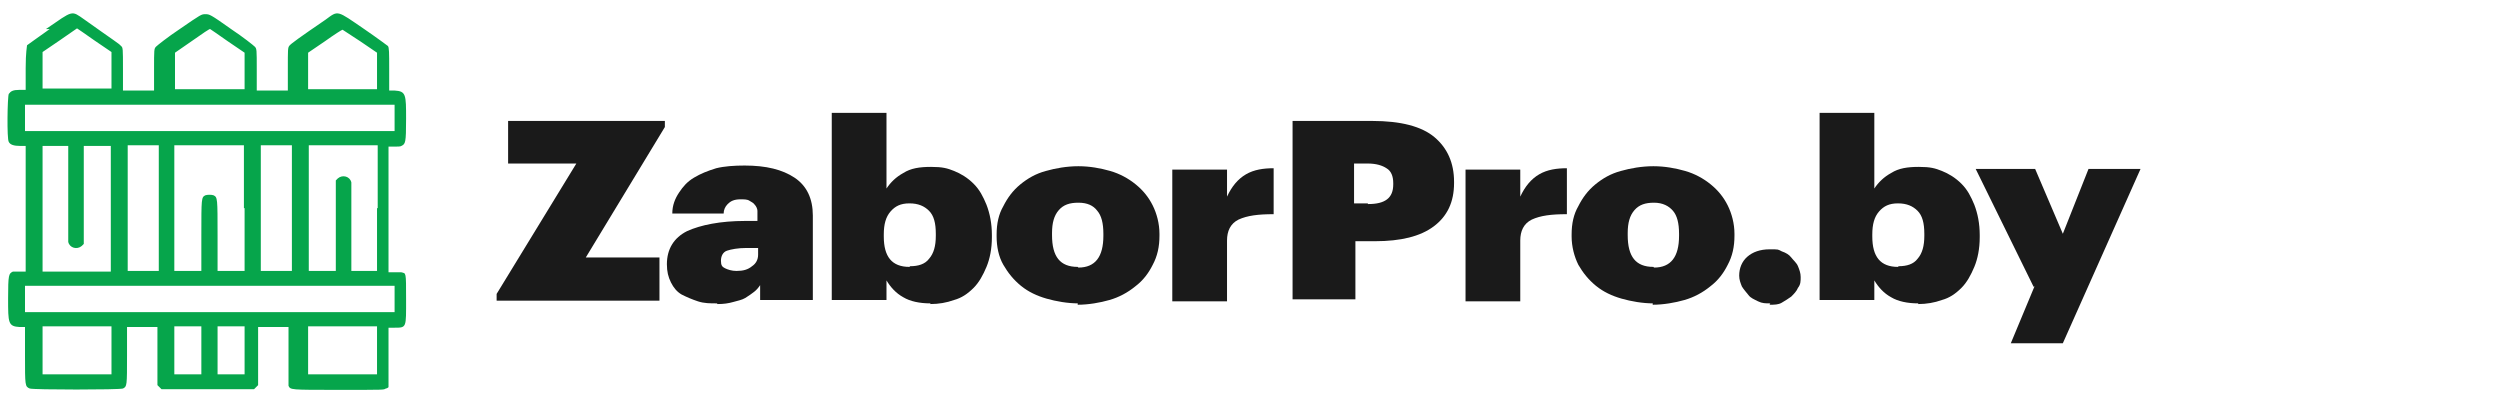
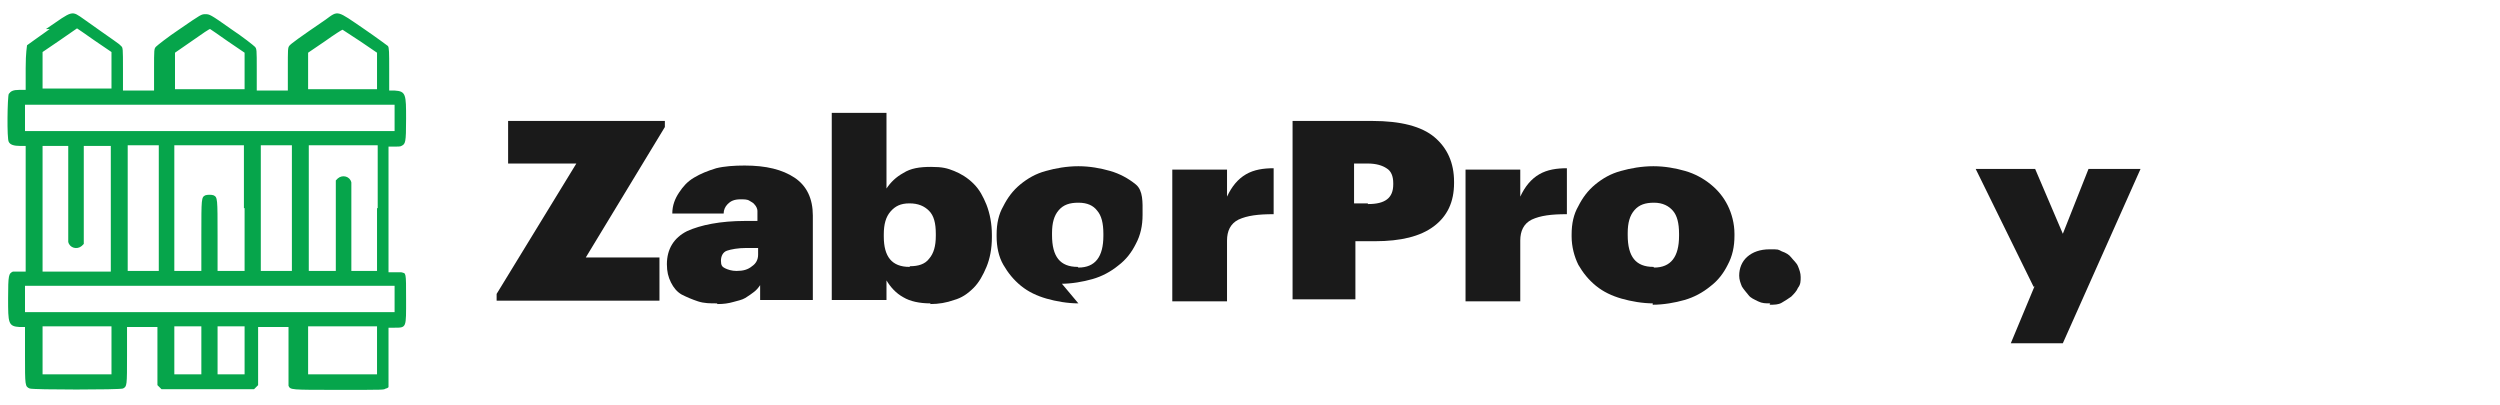
<svg xmlns="http://www.w3.org/2000/svg" id="_Слой_1" data-name=" Слой 1" version="1.1" viewBox="0 0 370 60">
  <defs>
    <style>
      .cls-1 {
        fill: none;
      }

      .cls-1, .cls-2, .cls-3 {
        stroke-width: 0px;
      }

      .cls-2 {
        fill: #06a54b;
      }

      .cls-3 {
        fill: #1a1a1a;
      }
    </style>
  </defs>
  <polyline class="cls-1" points="172.6 44.1 3.3 44.1 3.3 4.1 172.6 4.1" />
  <path class="cls-2" d="M7.5,4.2c-1.8,1.3-3.4,2.4-3.5,2.5,0,.2-.2,1-.2,3.4v3.2h-.9c-1,0-1.3.2-1.6.6-.2.4-.3,6.7,0,7.1.2.4.7.6,1.7.6h.8v18.6h-.8c-.5,0-1,0-1.1,0-.6.3-.7.4-.7,4s0,4.1,1.7,4.2h.8v4.2c0,4.5,0,4.6.7,4.9.5.2,13.3.2,13.8,0,.6-.3.6-.4.6-4.9v-4.2h4.5v8.6l.3.3.3.3h13.7l.3-.3.3-.3v-8.6h4.5v4.2c0,3,0,4.3,0,4.5.3.6.2.6,7.4.6s6.6,0,7-.2c.2,0,.4-.2.4-.2v-8.8h.9c1.8,0,1.7,0,1.7-4.2s0-3.8-.7-4c-.2,0-.7,0-1.1,0h-.8v-18.6h.8c.5,0,1,0,1.1-.1.6-.3.7-.4.7-4s0-4.1-1.7-4.2h-.8v-3.2c0-2.4,0-3.2-.2-3.4,0,0-1.6-1.2-3.5-2.5-4.1-2.8-3.8-2.8-5.7-1.4-3.8,2.6-5.2,3.6-5.4,3.9s-.2.5-.2,3.4v3.2h-4.6v-3.1c0-3,0-3.1-.3-3.4-.2-.2-1.7-1.4-3.5-2.6-3.1-2.2-3.2-2.2-3.8-2.2s-.6,0-3.8,2.2c-1.8,1.2-3.3,2.4-3.5,2.6-.3.3-.3.4-.3,3.4v3.1h-4.6v-3.2c0-3,0-3.2-.3-3.4-.2-.3-1.2-.9-5.4-3.9-2-1.4-1.6-1.4-5.7,1.4h.6ZM14,6l2.5,1.7v5.4H6.3v-5.4l2.5-1.7c1.4-1,2.5-1.7,2.6-1.8,0,0,1.2.8,2.6,1.8ZM33.7,6.1l2.5,1.7v5.4h-10.3v-5.4l2.6-1.8c1.4-1,2.6-1.8,2.6-1.7,0,0,1.2.8,2.6,1.8ZM53.3,6.1l2.5,1.7v5.4h-10.2v-5.4l2.5-1.7c1.4-1,2.5-1.7,2.6-1.7,0,0,1.2.8,2.6,1.7ZM58.4,17.4v2H3.7v-3.9h54.7v2h0ZM10.1,28.5v7.3c.2.9,1.3,1.2,2,.6l.3-.3v-14.5h4v18.6H6.3v-18.6h3.8v7h0ZM23.5,30.8v9.3h-4.6v-18.6h4.6v9.3ZM36.2,30.8v9.3h-4v-5.2c0-5.6,0-5.7-.6-6-.3-.1-.9-.1-1.2,0-.6.3-.6.4-.6,6v5.2h-4v-18.6h10.3v9.3h.1ZM43.2,30.8v9.3h-4.6v-18.6h4.6v9.3ZM55.8,30.8v9.3h-3.8v-13.1c-.2-.9-1.3-1.2-2-.6l-.3.3v13.4h-4v-18.6h10.2v9.3h-.1ZM58.4,44.2v2H3.7v-3.9h54.7v2h0ZM16.5,51.9v3.5H6.3v-7.1h10.2v3.5h0ZM29.8,51.9v3.5h-4v-7.1h4v3.5h0ZM36.2,51.9v3.5h-4v-7.1h4v3.5h0ZM55.8,51.9v3.5h-10.2v-7.1h10.2v3.5h0Z" />
  <g>
    <path class="cls-3" d="M73.5,43.5l11.8-19.3h-10.1v-6.3h23.2v.9l-11.7,19.3h10.9v6.4h-24.1v-.9h0Z" />
    <path class="cls-3" d="M106.1,44.9c-1,0-1.9,0-2.8-.3-.9-.3-1.6-.6-2.4-1-.7-.4-1.2-1-1.6-1.8-.4-.8-.6-1.6-.6-2.7,0-2.2,1-3.9,3-4.9,2-.9,4.9-1.5,8.6-1.5h1.8v-1.5c0-.3-.2-.7-.4-.9-.2-.3-.5-.4-.8-.6s-.8-.2-1.3-.2c-1,0-1.5.3-1.9.7s-.6.9-.6,1.4h-7.6c0-1.2.4-2.2,1-3.1s1.2-1.6,2.2-2.2,2-1,3.3-1.4c1.2-.3,2.7-.4,4.2-.4,3.2,0,5.6.6,7.4,1.8,1.8,1.2,2.7,3.1,2.7,5.6v12.5h-7.8v-2.2c-.2.3-.5.7-.9,1s-.8.6-1.3.9c-.5.3-1.1.4-1.8.6-.7.2-1.4.3-2.3.3h0ZM109,40.1c1,0,1.7-.2,2.3-.7.6-.4.9-1,.9-1.7v-1h-1.7c-1.3,0-2.3.2-2.9.4s-.9.8-.9,1.5.2.9.6,1.1,1,.4,1.7.4Z" />
    <path class="cls-3" d="M137.7,44.9c-1.6,0-3-.3-4-.9-1.1-.6-1.9-1.5-2.5-2.5v2.9h-8.1v-27.7h8.1v11.2c.6-.9,1.4-1.7,2.5-2.3,1.1-.7,2.4-.9,4.1-.9s2.4.2,3.4.6,2,1,2.9,1.9,1.4,1.9,1.9,3.1c.5,1.3.8,2.8.8,4.5v.3c0,1.7-.3,3.2-.8,4.4-.5,1.2-1.1,2.3-1.9,3.1-.9.9-1.8,1.5-2.9,1.8-1.1.4-2.3.6-3.5.6h0ZM134.7,39.4c1.2,0,2.2-.3,2.8-1.1.7-.8,1-1.9,1-3.4v-.3c0-1.6-.3-2.7-1-3.4s-1.6-1.1-2.9-1.1-2.1.4-2.8,1.2-1,1.9-1,3.4v.3c0,3,1.2,4.5,3.8,4.5h0Z" />
-     <path class="cls-3" d="M159.6,44.9c-1.6,0-3.3-.3-4.7-.7s-2.7-1-3.8-1.9c-1.1-.9-1.9-1.9-2.6-3.1s-1-2.7-1-4.2v-.3c0-1.6.3-3,1-4.2.6-1.2,1.4-2.3,2.5-3.2s2.3-1.6,3.8-2c1.4-.4,3.1-.7,4.8-.7s3.3.3,4.7.7,2.7,1.1,3.8,2c1.1.9,1.9,1.9,2.5,3.1s1,2.7,1,4.2v.3c0,1.6-.3,3-1,4.3-.6,1.2-1.4,2.3-2.6,3.2-1.1.9-2.4,1.6-3.8,2s-3.1.7-4.7.7v-.2ZM159.6,39.6c2.5,0,3.7-1.6,3.7-4.7v-.3c0-1.6-.3-2.7-.9-3.4-.6-.8-1.5-1.2-2.8-1.2s-2.2.3-2.9,1.1-1,1.9-1,3.4v.3c0,3.2,1.2,4.7,3.8,4.7h0Z" />
+     <path class="cls-3" d="M159.6,44.9c-1.6,0-3.3-.3-4.7-.7s-2.7-1-3.8-1.9c-1.1-.9-1.9-1.9-2.6-3.1s-1-2.7-1-4.2v-.3c0-1.6.3-3,1-4.2.6-1.2,1.4-2.3,2.5-3.2s2.3-1.6,3.8-2c1.4-.4,3.1-.7,4.8-.7s3.3.3,4.7.7,2.7,1.1,3.8,2s1,2.7,1,4.2v.3c0,1.6-.3,3-1,4.3-.6,1.2-1.4,2.3-2.6,3.2-1.1.9-2.4,1.6-3.8,2s-3.1.7-4.7.7v-.2ZM159.6,39.6c2.5,0,3.7-1.6,3.7-4.7v-.3c0-1.6-.3-2.7-.9-3.4-.6-.8-1.5-1.2-2.8-1.2s-2.2.3-2.9,1.1-1,1.9-1,3.4v.3c0,3.2,1.2,4.7,3.8,4.7h0Z" />
    <path class="cls-3" d="M173.5,25.1h8.1v4c.7-1.5,1.6-2.6,2.8-3.3s2.6-.9,4.1-.9v6.8c-2.3,0-3.9.2-5.2.8-1.2.6-1.7,1.7-1.7,3.1v9h-8.1s0-19.4,0-19.4Z" />
    <path class="cls-3" d="M191.3,17.9h11.8c4.2,0,7.3.8,9.2,2.4s2.9,3.8,2.9,6.6v.2c0,2.8-1,4.9-3,6.4s-4.9,2.2-8.7,2.2h-2.9v8.6h-9.3v-26.4ZM202.5,30.2c2.5,0,3.7-.9,3.7-2.9v-.2c0-1-.3-1.8-1-2.2-.6-.4-1.5-.7-2.8-.7h-2v5.9h2Z" />
    <path class="cls-3" d="M216.9,25.1h8.1v4c.7-1.5,1.6-2.6,2.8-3.3s2.6-.9,4.1-.9v6.8c-2.3,0-3.9.2-5.2.8-1.2.6-1.7,1.7-1.7,3.1v9h-8.1s0-19.4,0-19.4Z" />
    <path class="cls-3" d="M244.7,44.9c-1.6,0-3.3-.3-4.7-.7s-2.7-1-3.8-1.9c-1.1-.9-1.9-1.9-2.6-3.1-.6-1.2-1-2.7-1-4.2v-.3c0-1.6.3-3,1-4.2.6-1.2,1.4-2.3,2.5-3.2s2.3-1.6,3.8-2c1.4-.4,3.1-.7,4.8-.7s3.3.3,4.7.7,2.7,1.1,3.8,2c1.1.9,1.9,1.9,2.5,3.1s1,2.7,1,4.2v.3c0,1.6-.3,3-1,4.3-.6,1.2-1.4,2.3-2.6,3.2-1.1.9-2.4,1.6-3.8,2s-3.1.7-4.7.7v-.2ZM244.8,39.6c2.5,0,3.7-1.6,3.7-4.7v-.3c0-1.6-.3-2.7-.9-3.4s-1.5-1.2-2.8-1.2-2.2.3-2.9,1.1-1,1.9-1,3.4v.3c0,3.2,1.2,4.7,3.8,4.7h0Z" />
    <path class="cls-3" d="M262,44.9c-.7,0-1.2,0-1.8-.3s-1.1-.5-1.4-.9-.7-.8-1-1.3c-.2-.5-.4-1-.4-1.6,0-1.1.4-2.1,1.2-2.8s1.9-1.1,3.3-1.1,1.2,0,1.8.3c.6.2,1.1.5,1.4.9s.8.8,1,1.3.4,1,.4,1.6,0,1.1-.4,1.6c-.2.5-.6.9-1,1.3-.4.3-.9.6-1.4.9s-1.1.3-1.8.3h0Z" />
-     <path class="cls-3" d="M283.9,44.9c-1.6,0-3-.3-4-.9-1.1-.6-1.9-1.5-2.5-2.5v2.9h-8.1v-27.7h8.1v11.2c.6-.9,1.4-1.7,2.5-2.3,1.1-.7,2.4-.9,4.1-.9s2.4.2,3.4.6,2,1,2.9,1.9,1.4,1.9,1.9,3.1c.5,1.3.8,2.8.8,4.5v.3c0,1.7-.3,3.2-.8,4.4s-1.1,2.3-1.9,3.1c-.9.9-1.8,1.5-2.9,1.8-1.1.4-2.3.6-3.5.6h0ZM281,39.4c1.2,0,2.2-.3,2.8-1.1.7-.8,1-1.9,1-3.4v-.3c0-1.6-.3-2.7-1-3.4s-1.6-1.1-2.9-1.1-2.1.4-2.8,1.2c-.7.8-1,1.9-1,3.4v.3c0,3,1.2,4.5,3.8,4.5h0Z" />
    <path class="cls-3" d="M301,42.5l-8.6-17.5h8.8l4.1,9.6,3.8-9.6h7.7l-11.5,25.8h-7.7l3.5-8.4h-.2Z" />
  </g>
</svg>